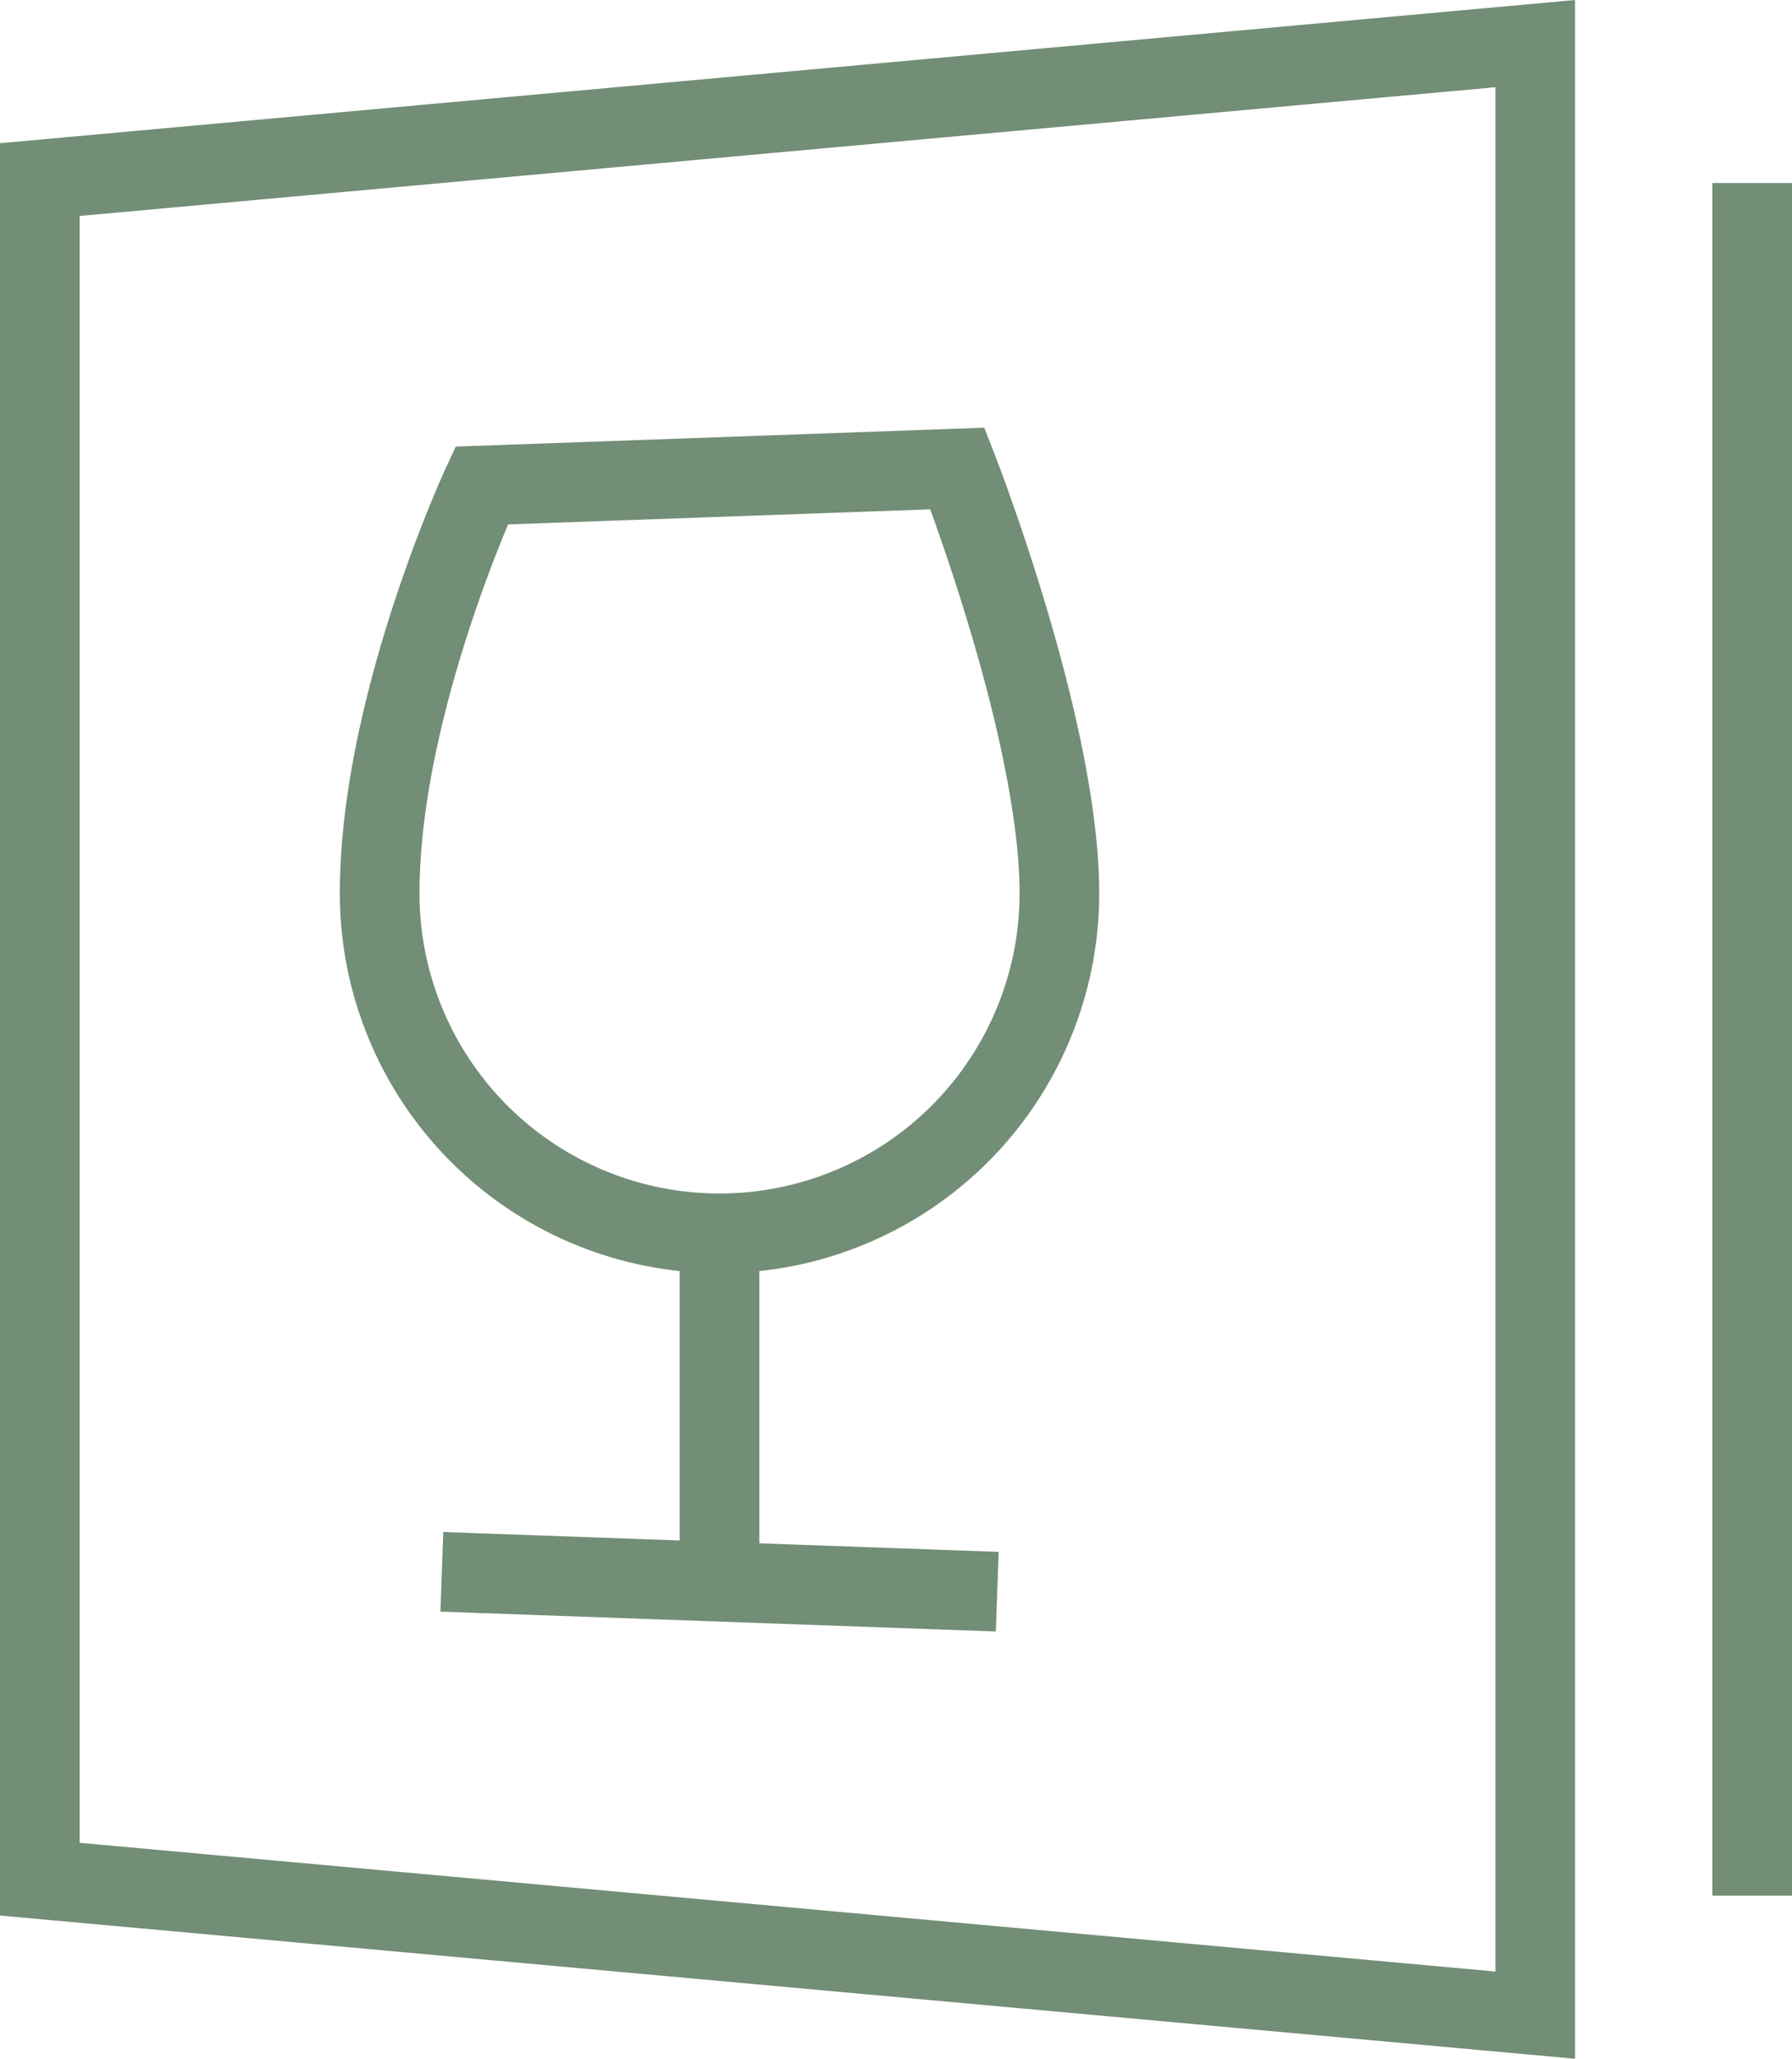
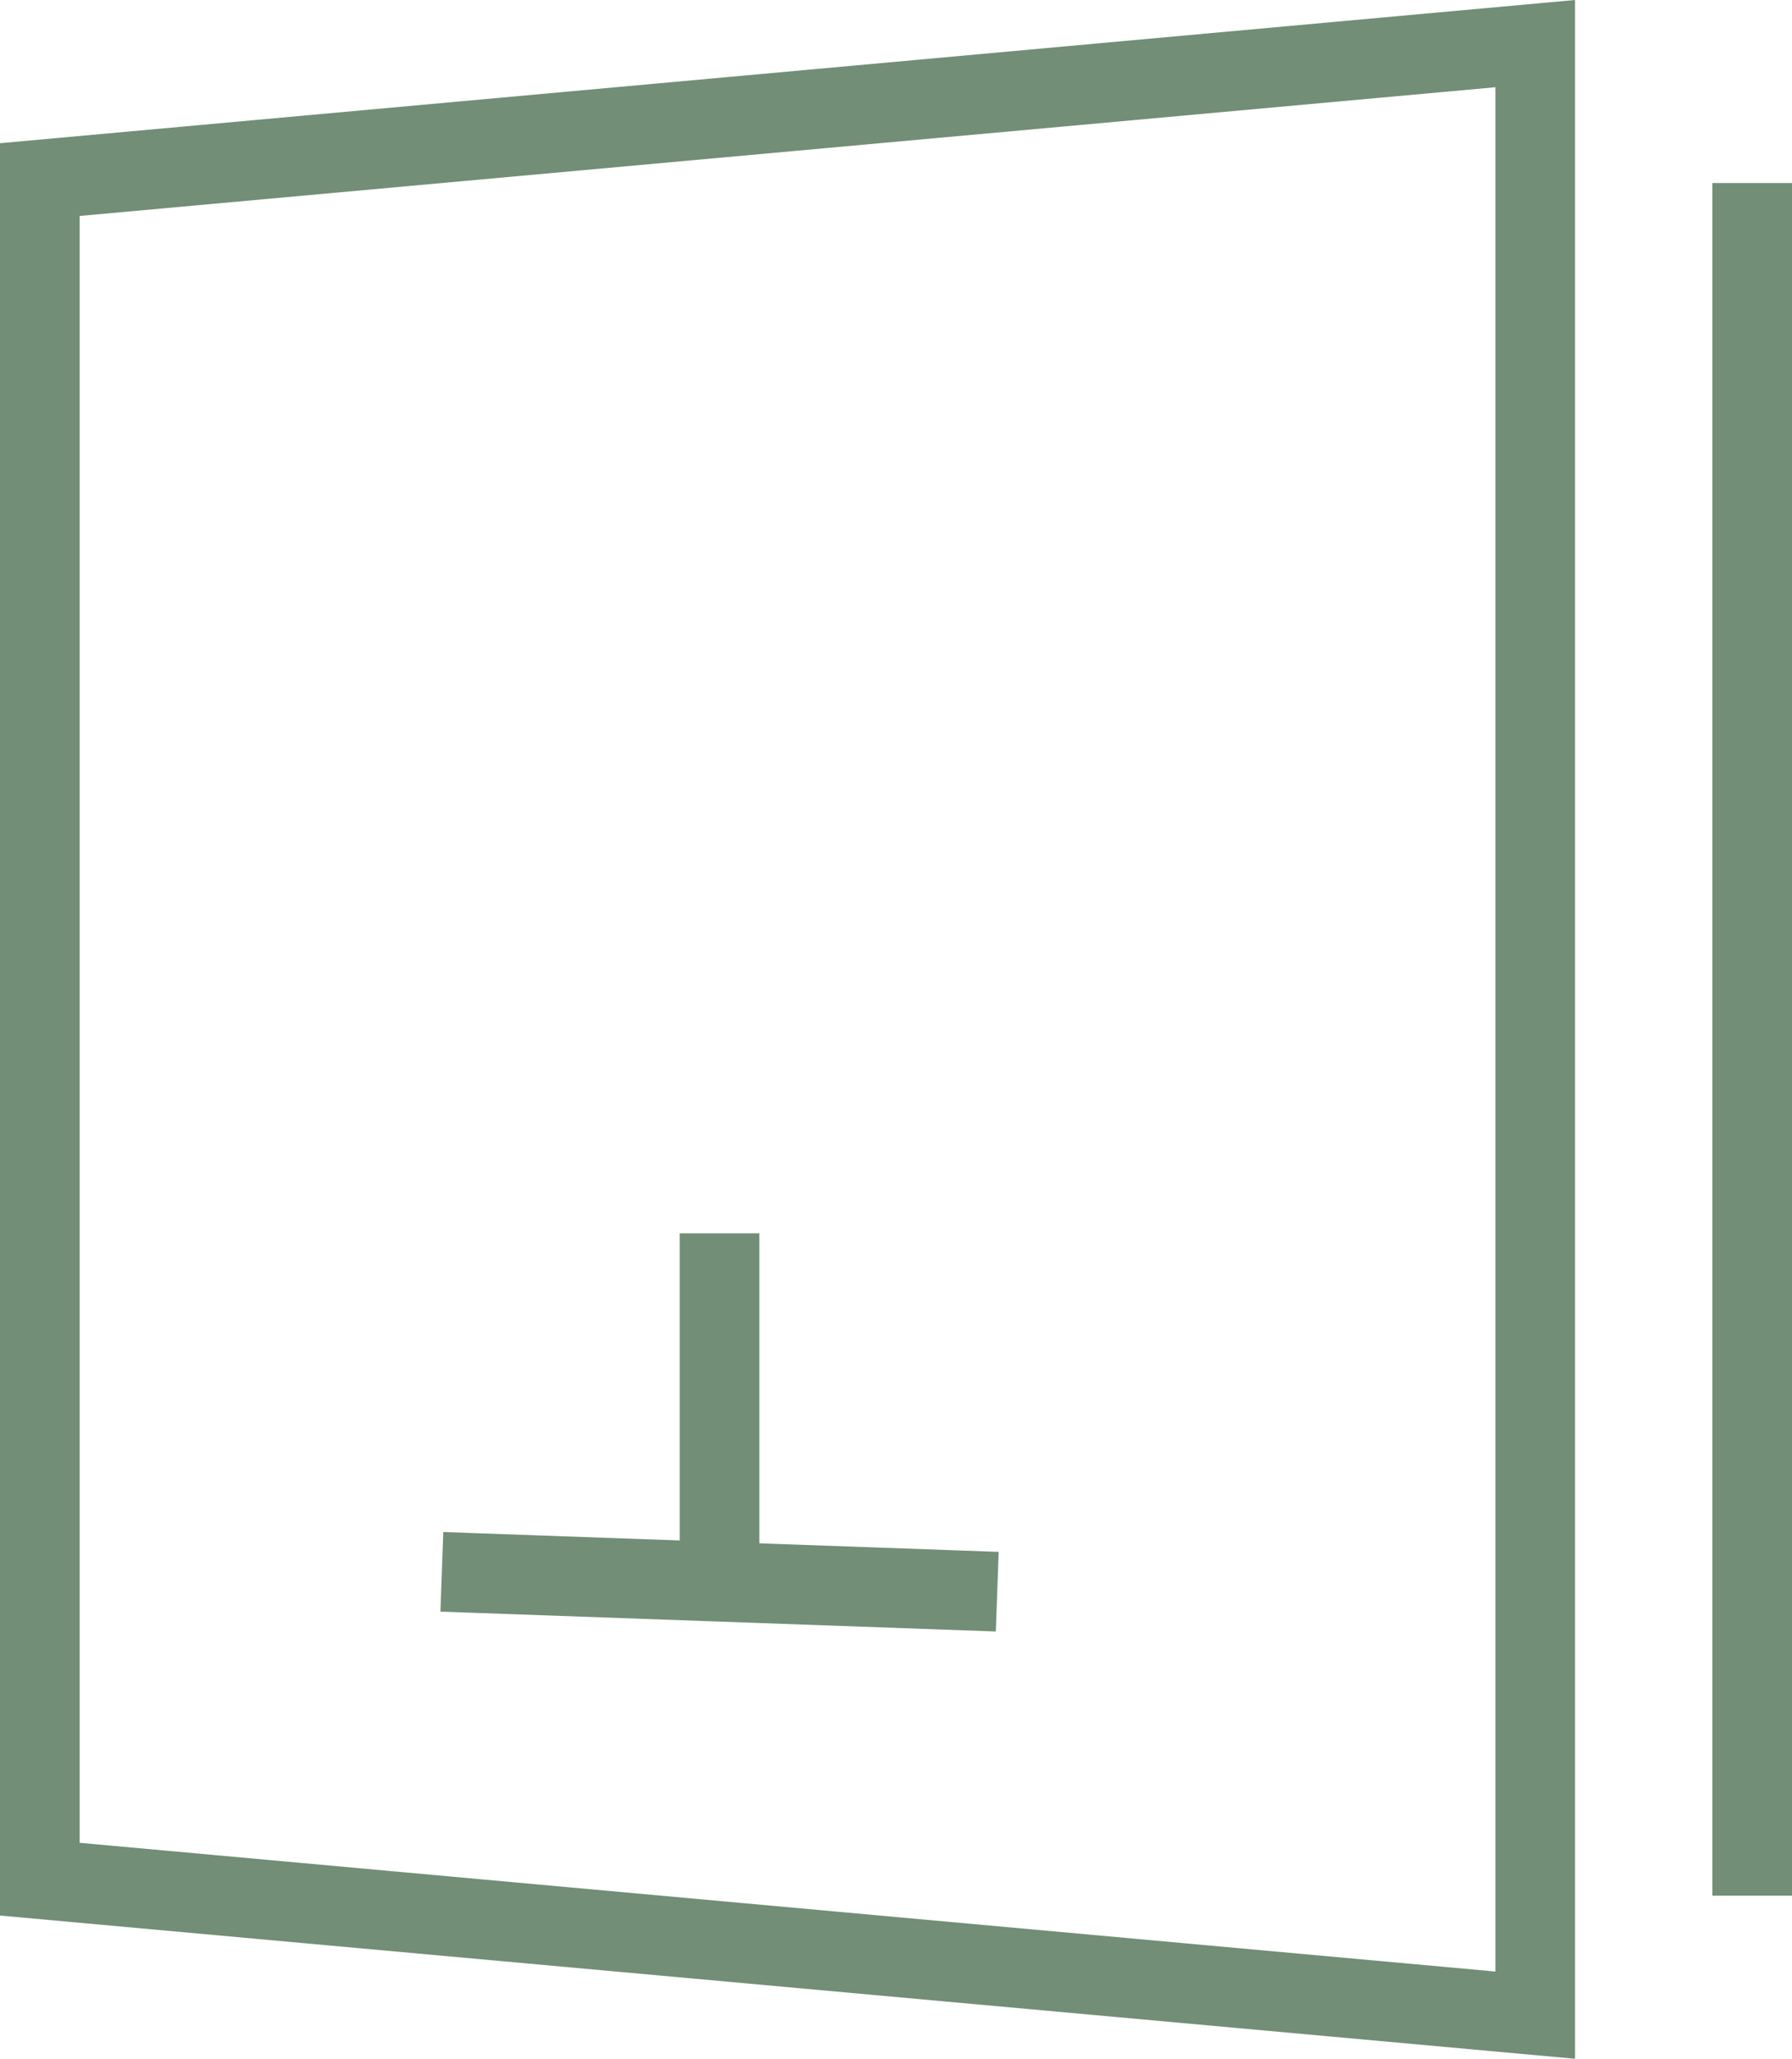
<svg xmlns="http://www.w3.org/2000/svg" width="45" height="51.69" viewBox="0 0 45 51.69">
  <path id="Path_21" data-name="Path 21" d="M46.552,52.5,9,49.086V6.414L46.552,3Z" transform="translate(-8 -1.905)" fill="none" stroke="#728E76" stroke-linecap="square" stroke-miterlimit="10" stroke-width="2" />
  <line id="Line_16" data-name="Line 16" y2="41" transform="translate(44 5.595)" fill="none" stroke="#728E76" stroke-linecap="square" stroke-miterlimit="10" stroke-width="2" />
-   <path id="Path_22" data-name="Path 22" d="M19,26.168c0-4.714,2.56-10.241,2.56-10.241L33.509,15.5s2.56,6.539,2.56,10.668a8.534,8.534,0,1,1-17.069,0Z" transform="translate(-9.466 -3.737)" fill="none" stroke="#728E76" stroke-linecap="square" stroke-miterlimit="10" stroke-width="2" />
  <line id="Line_17" data-name="Line 17" y2="8.748" transform="translate(18.069 30.966)" fill="none" stroke="#728E76" stroke-miterlimit="10" stroke-width="2" />
  <line id="Line_18" data-name="Line 18" x2="11.948" y2="0.427" transform="translate(12.095 39.5)" fill="none" stroke="#728E76" stroke-linecap="square" stroke-miterlimit="10" stroke-width="2" />
</svg>